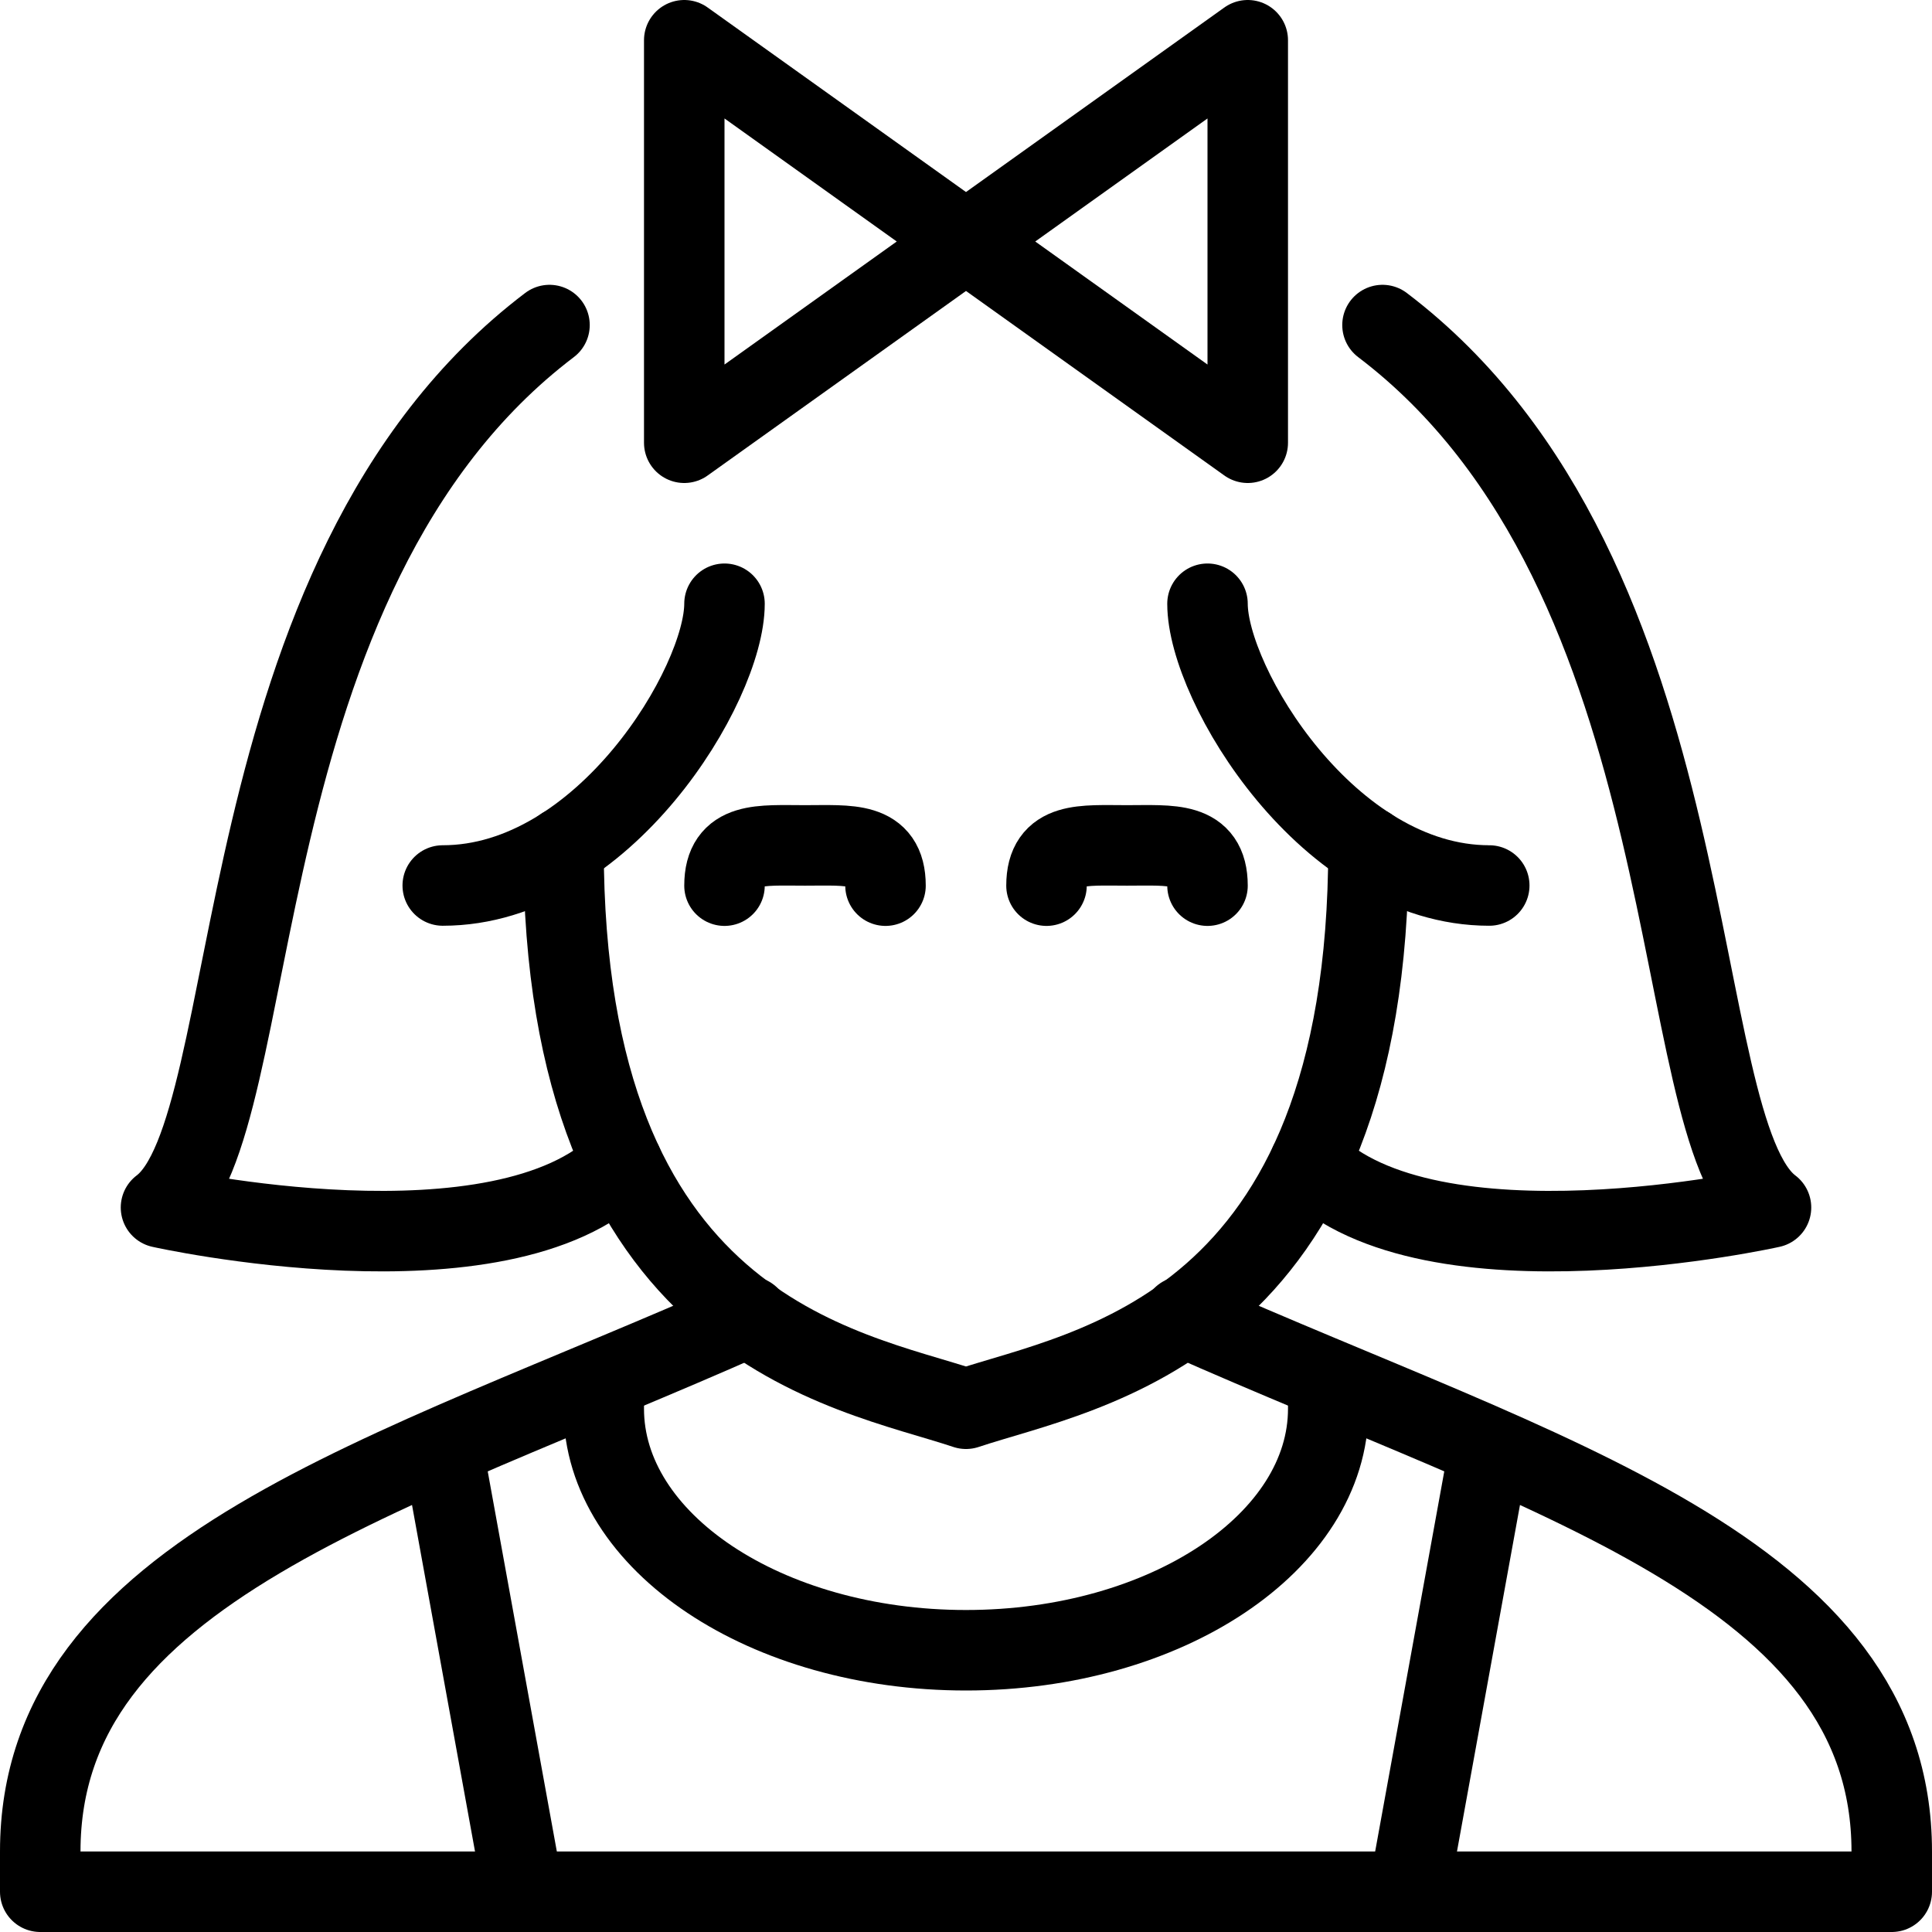
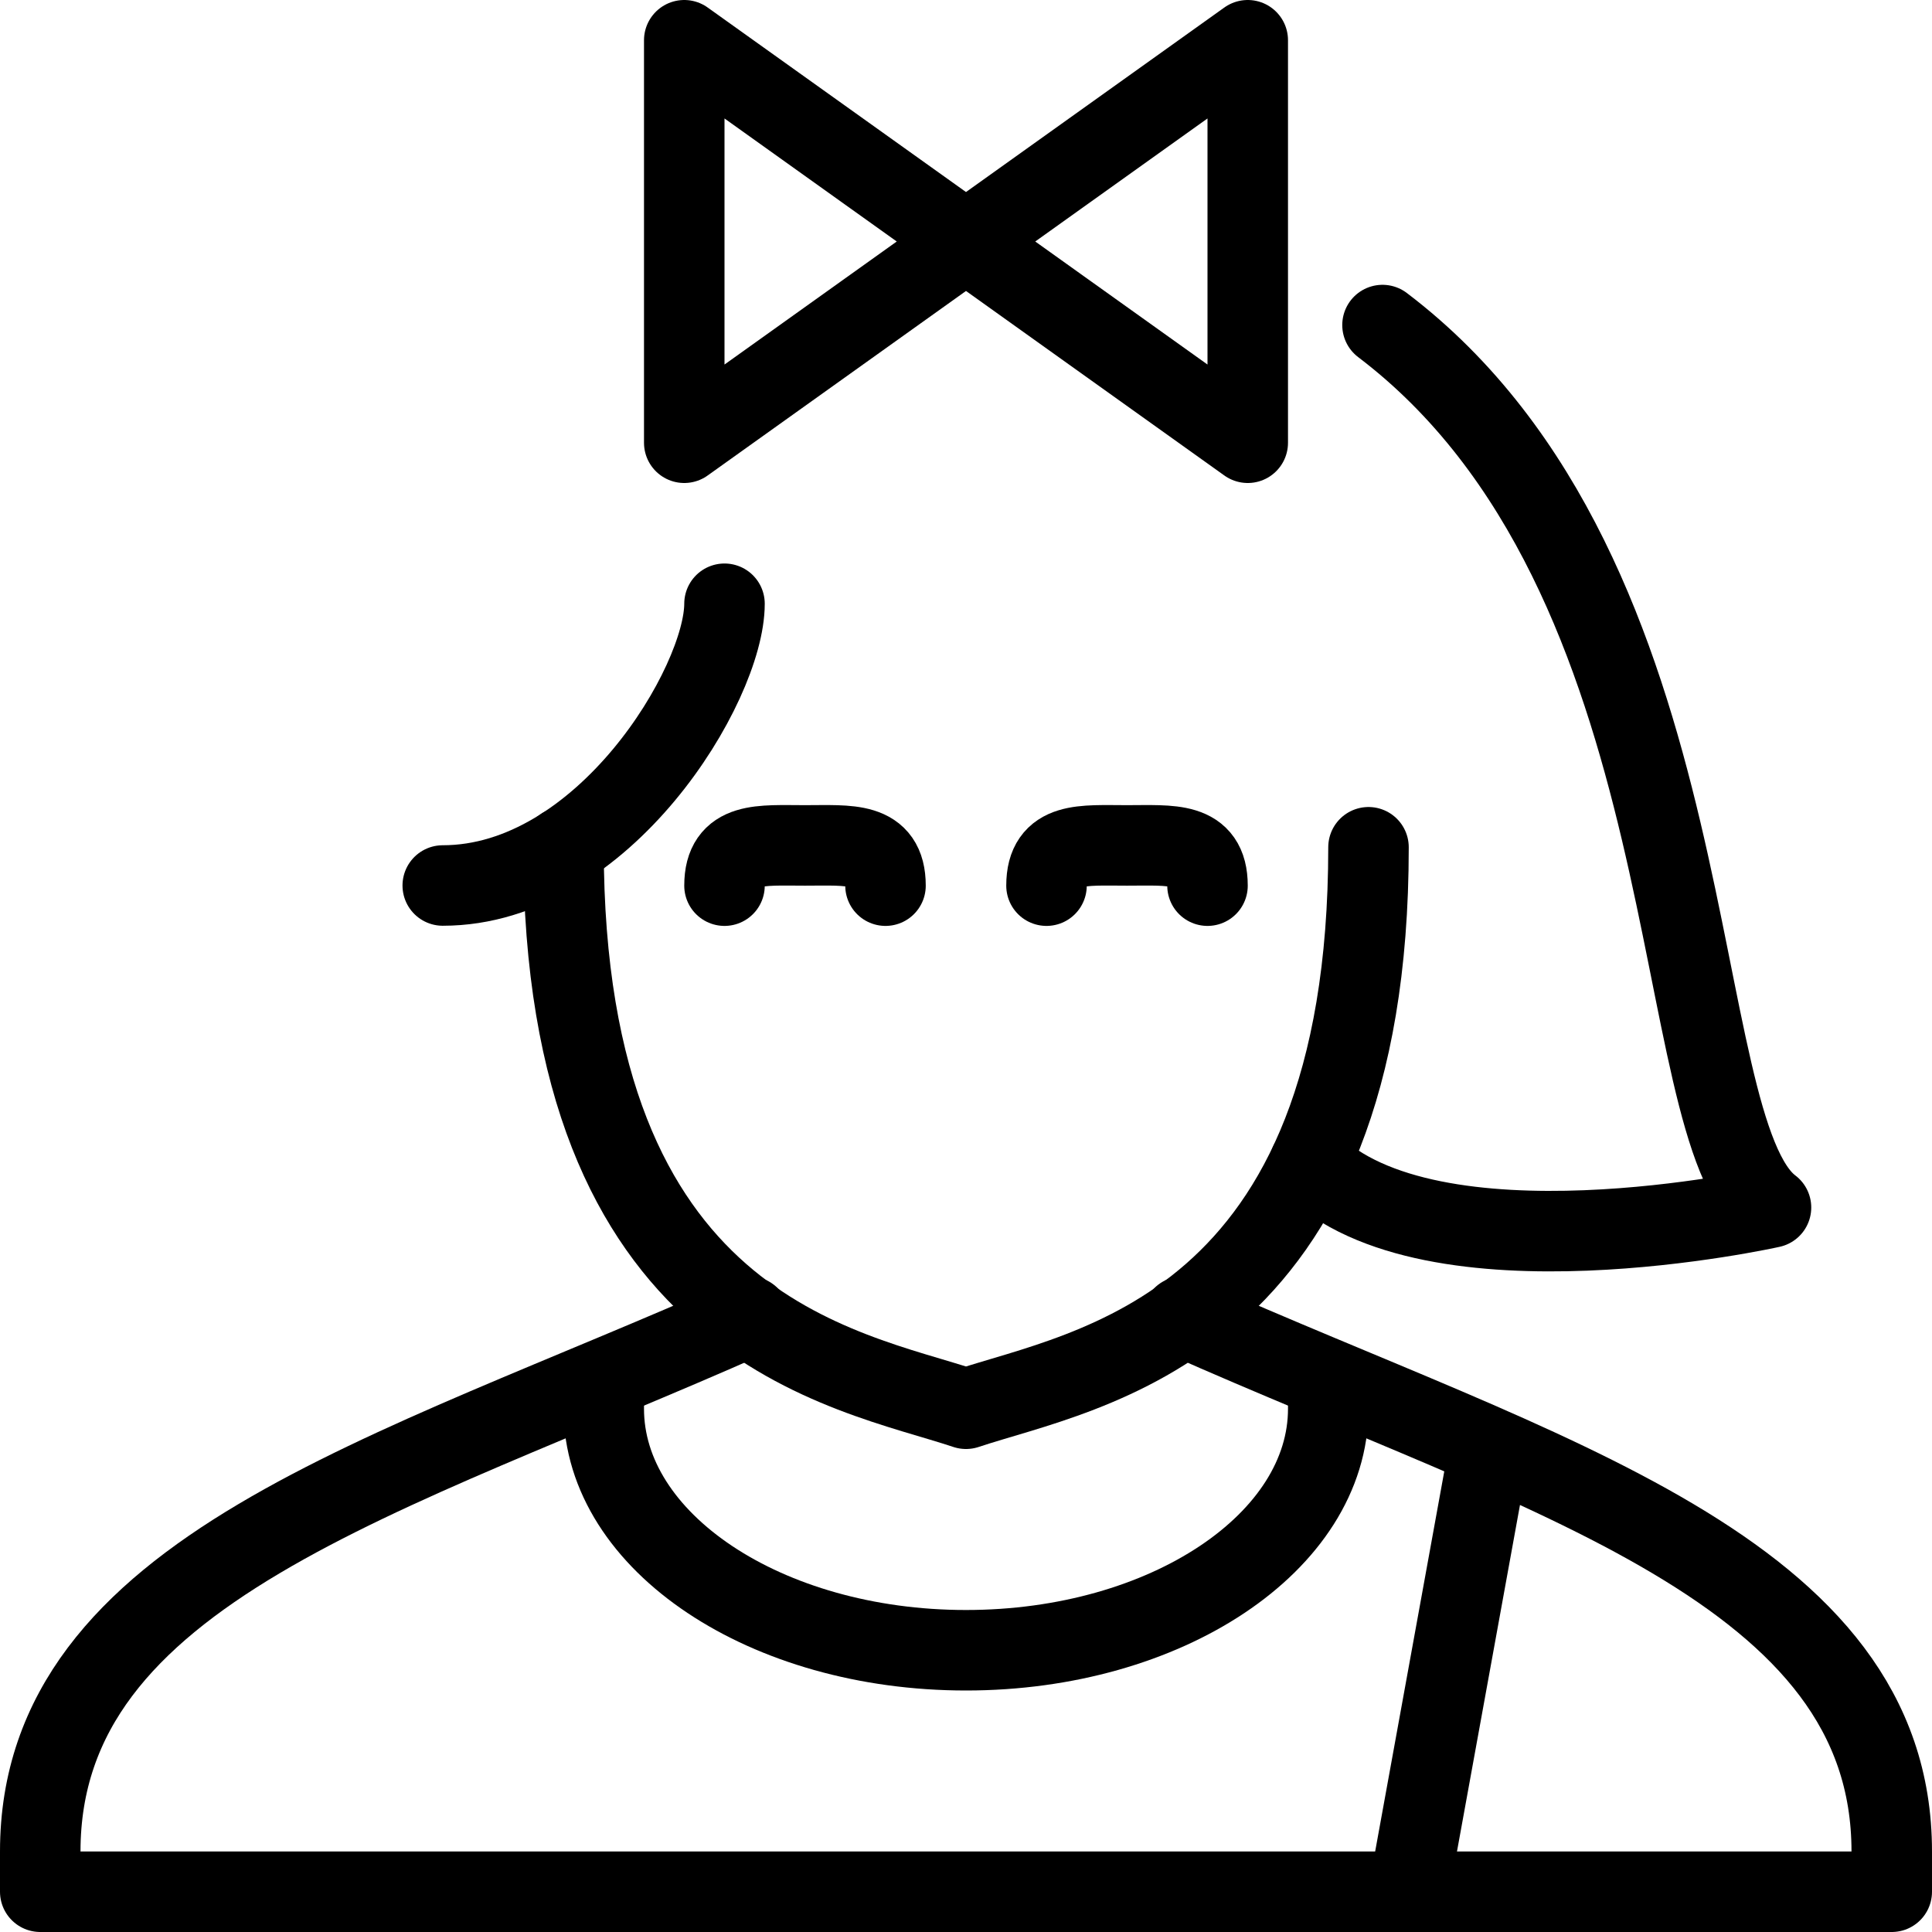
<svg xmlns="http://www.w3.org/2000/svg" version="1.1" x="0px" y="0px" width="24px" height="24px" viewBox="0 0 24 24" enable-background="new 0 0 24 24" xml:space="preserve">
  <g id="Outline_Icons_1_">
    <g id="Outline_Icons">
	</g>
    <g id="New_icons_1_">
      <g>
        <path fill="none" stroke="#000000" stroke-linecap="round" stroke-linejoin="round" stroke-miterlimit="10" d="M14.693,16.355     c4.5,2,8.807,3.145,8.807,6.645v0.5h-23V23c0-3.5,4.307-4.645,8.807-6.645" />
-         <path fill="none" stroke="#000000" stroke-linecap="round" stroke-linejoin="round" stroke-miterlimit="10" d="M6.826,4.038     C2.715,7.156,3.319,14.01,2,15c0,0,4.228,0.945,5.728-0.555" />
        <path fill="none" stroke="#000000" stroke-linecap="round" stroke-linejoin="round" stroke-miterlimit="10" d="M17.174,4.038     C21.285,7.156,20.681,14.01,22,15c0,0-4.228,0.945-5.728-0.555" />
        <path fill="none" stroke="#000000" stroke-linecap="round" stroke-linejoin="round" stroke-miterlimit="10" d="M9,7.5     c0,1-1.5,3.5-3.5,3.5" />
        <path fill="none" stroke="#000000" stroke-linecap="round" stroke-linejoin="round" stroke-miterlimit="10" d="M17,10.525     c0,6-3.5,6.475-5,6.975c-1.5-0.5-5-0.975-5-6.975" />
-         <path fill="none" stroke="#000000" stroke-linecap="round" stroke-linejoin="round" stroke-miterlimit="10" d="M15,7.5     c0,1,1.5,3.5,3.5,3.5" />
        <path fill="none" stroke="#000000" stroke-linecap="round" stroke-linejoin="round" stroke-miterlimit="10" d="M9,11.002     c0-0.553,0.448-0.5,1-0.5c0.553,0,1-0.053,1,0.5" />
        <path fill="none" stroke="#000000" stroke-linecap="round" stroke-linejoin="round" stroke-miterlimit="10" d="M13,11.002     c0-0.553,0.448-0.5,1-0.5c0.553,0,1-0.053,1,0.5" />
        <polygon fill="none" stroke="#000000" stroke-linejoin="round" stroke-miterlimit="10" points="12,3 8.5,0.5 8.5,5.5 12,3      15.5,5.5 15.5,0.5    " />
        <path fill="none" stroke="#000000" stroke-linejoin="round" stroke-miterlimit="10" d="M7.5,17.129V17.5c0,1.656,2.015,3,4.5,3     s4.5-1.344,4.5-3v-0.371" />
-         <line fill="none" stroke="#000000" stroke-linejoin="round" stroke-miterlimit="10" x1="5.5" y1="18" x2="6.5" y2="23.5" />
        <line fill="none" stroke="#000000" stroke-linejoin="round" stroke-miterlimit="10" x1="18.5" y1="18" x2="17.5" y2="23.5" />
      </g>
    </g>
  </g>
  <g id="Invisible_Shape">
    <rect fill="none" width="24" height="24" />
  </g>
</svg>